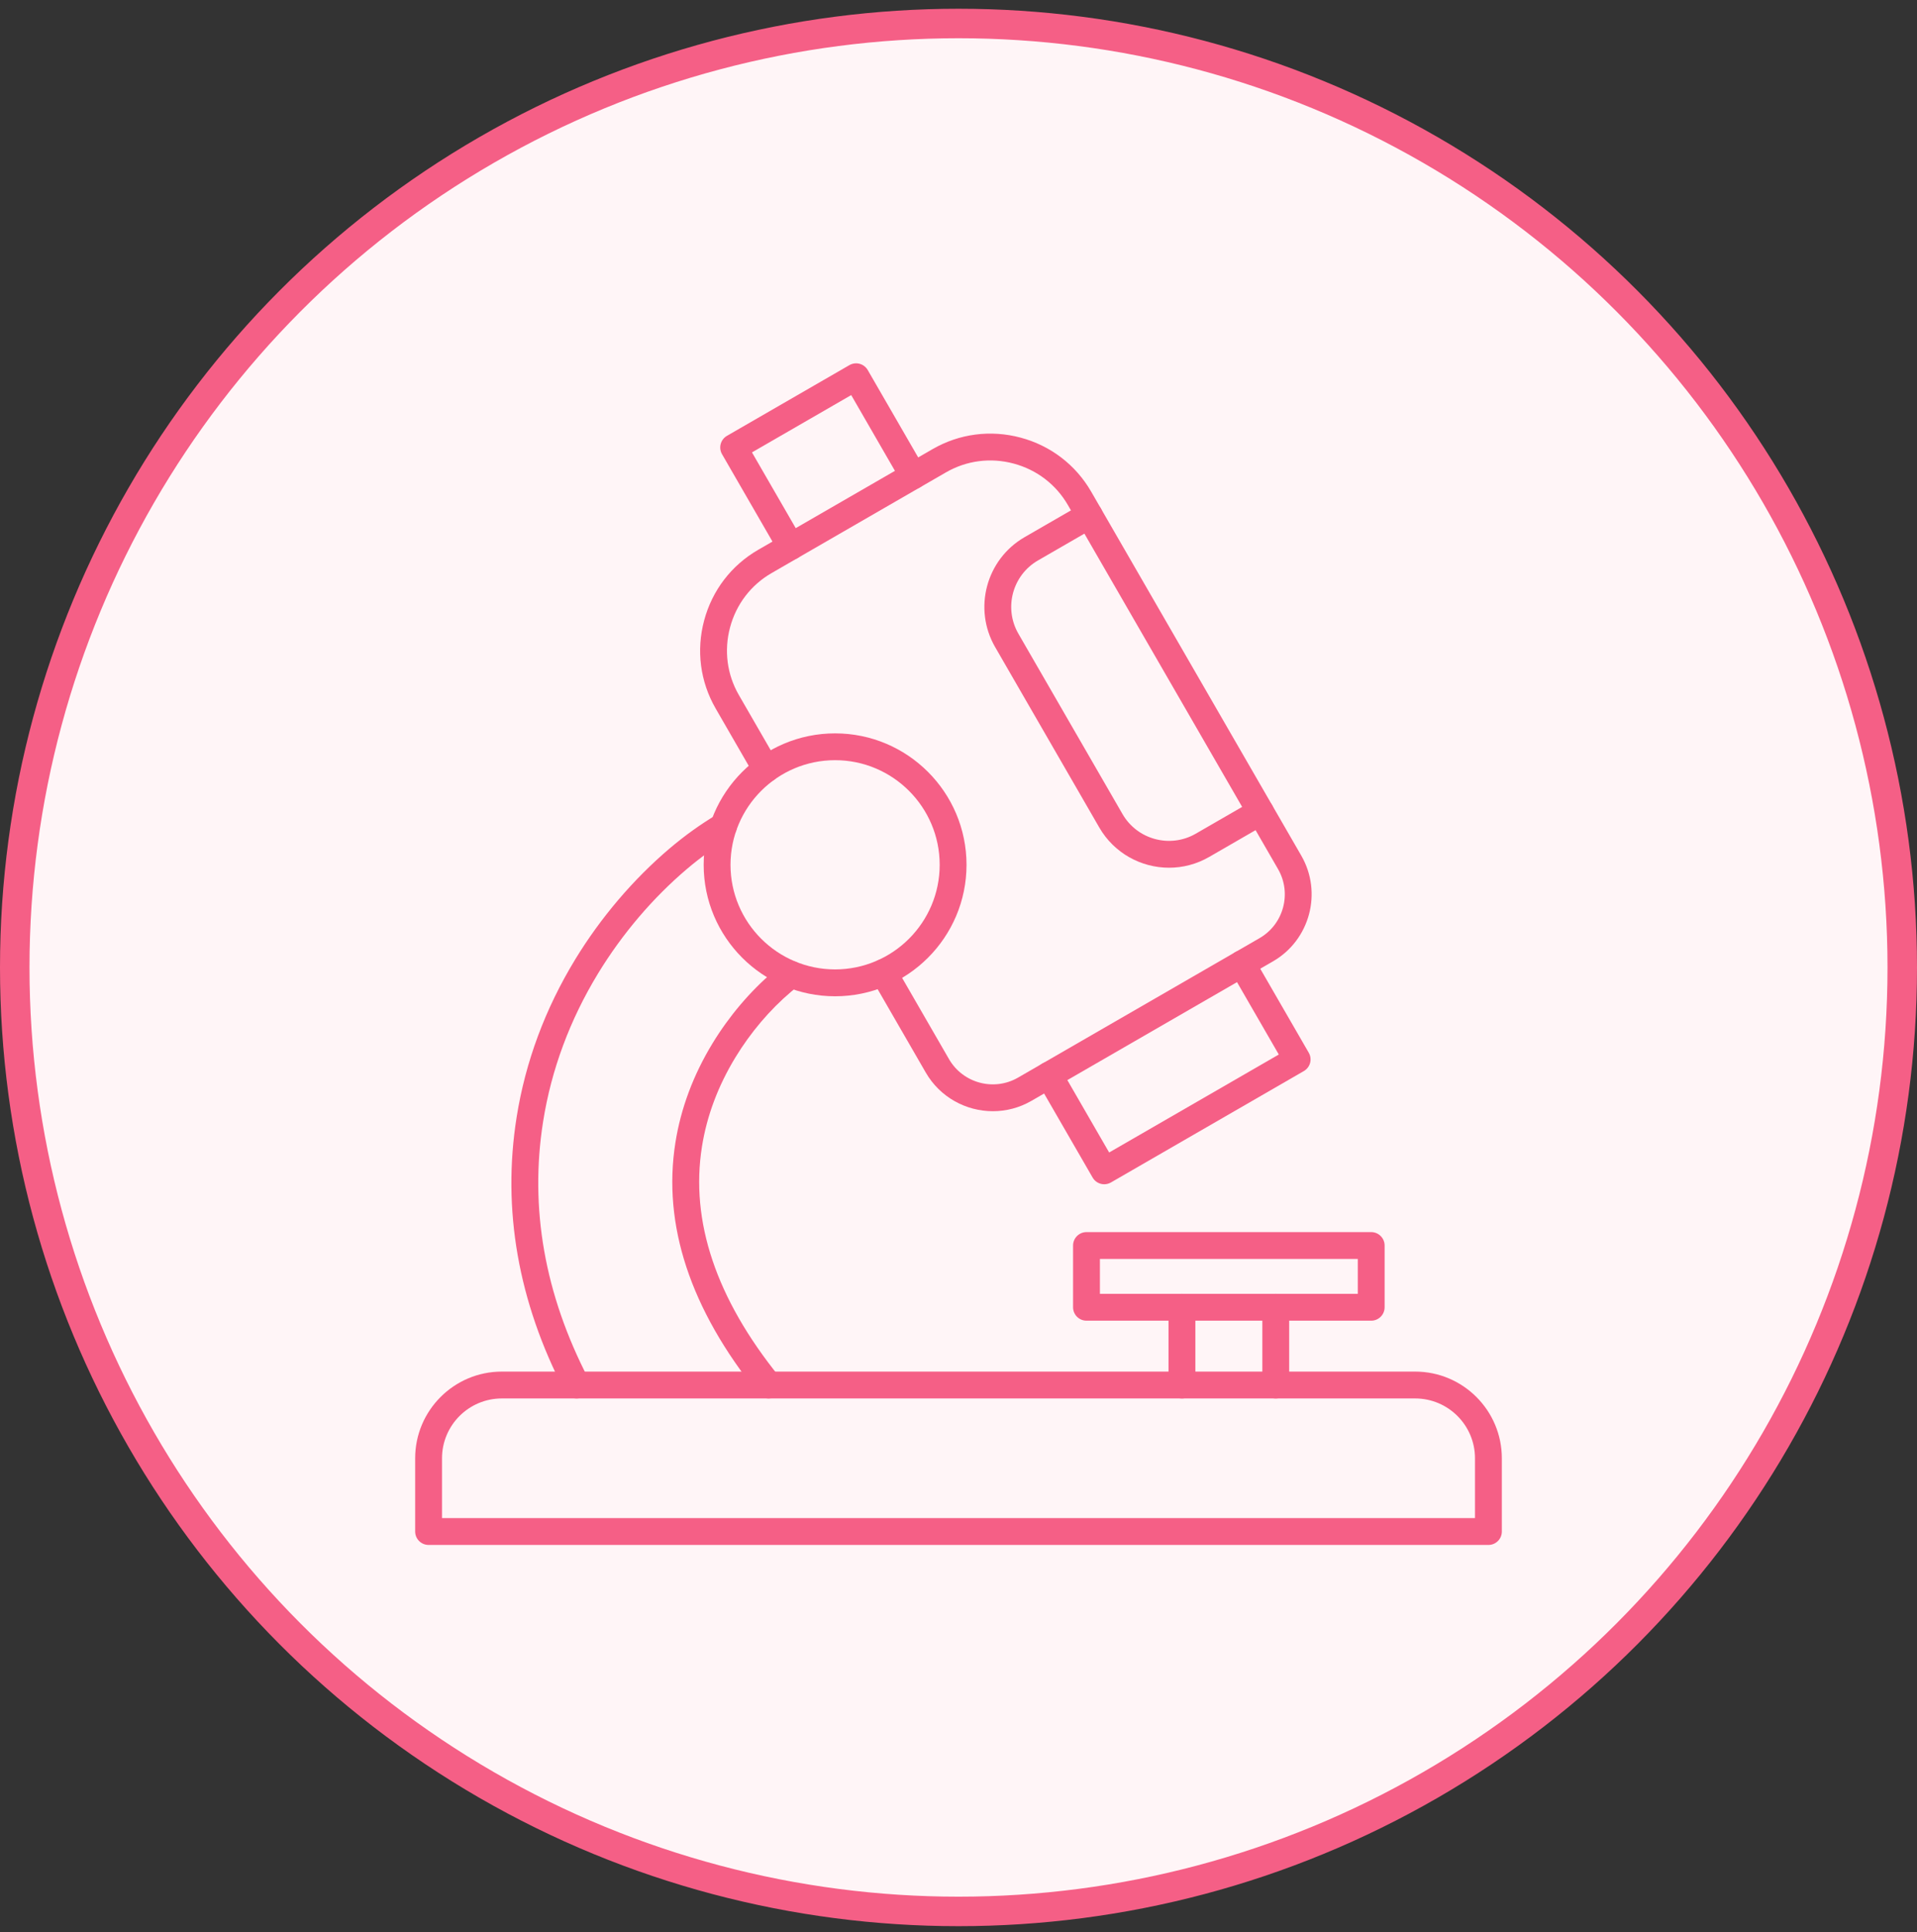
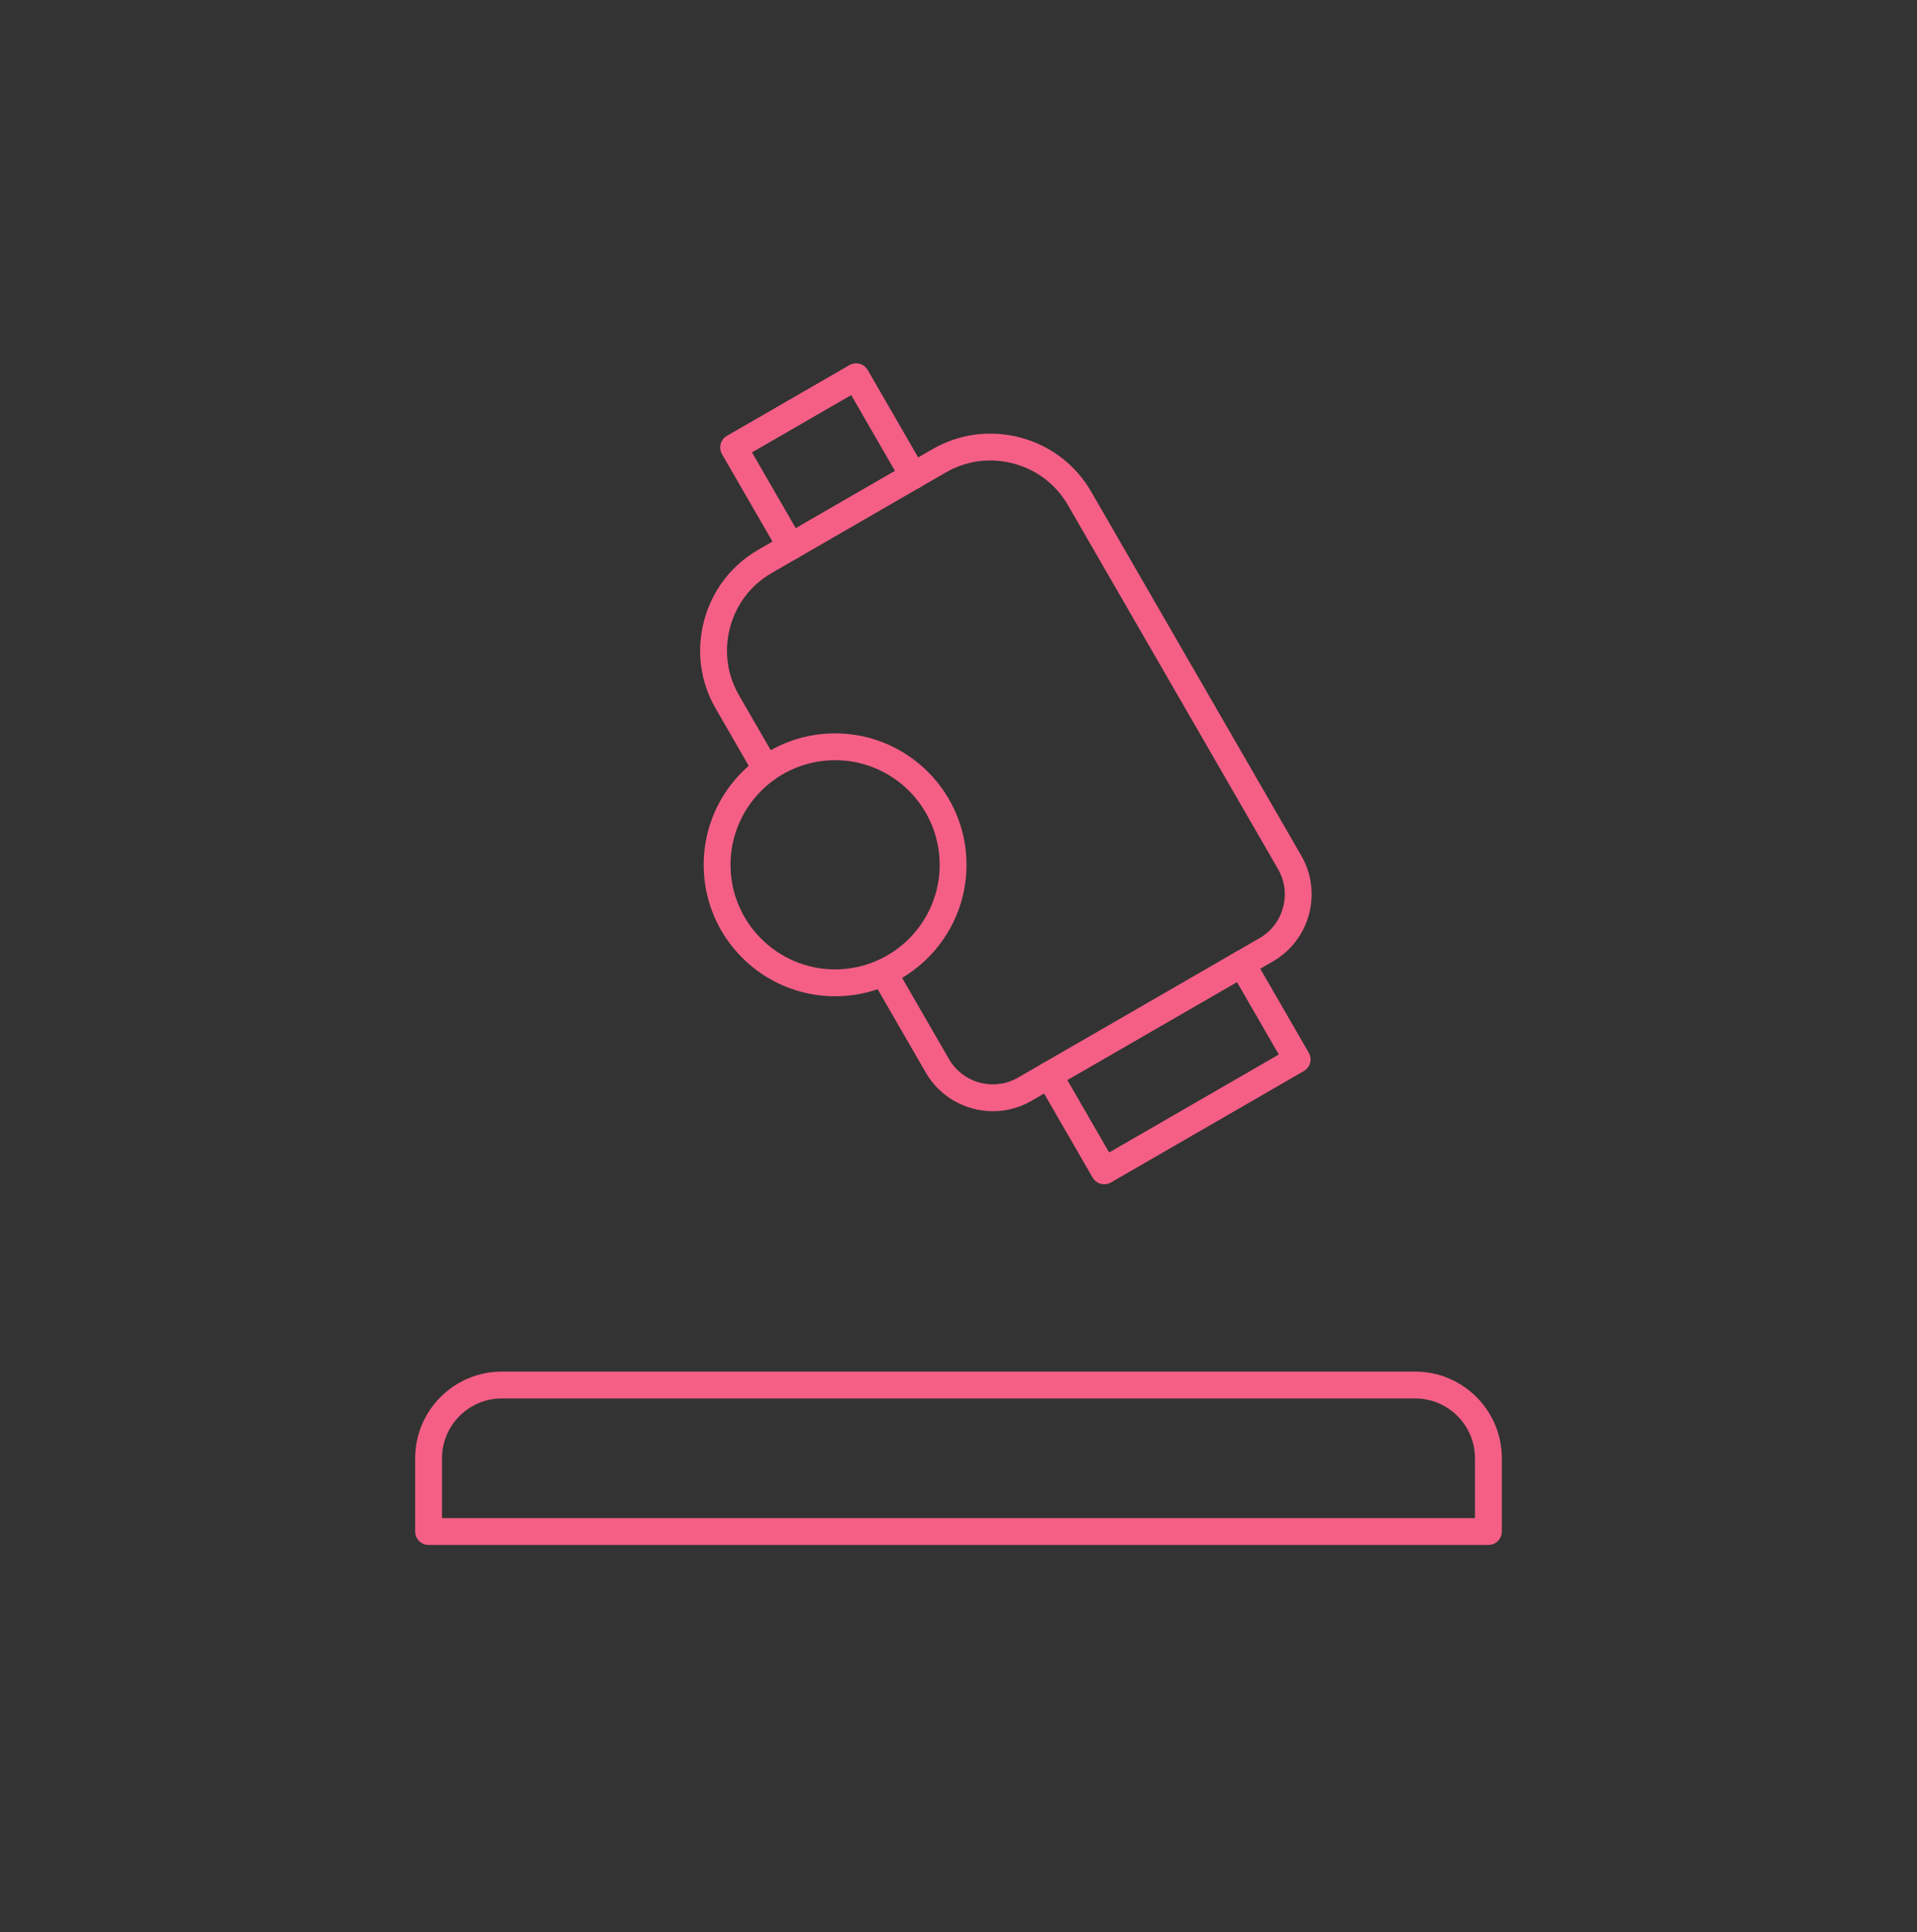
<svg xmlns="http://www.w3.org/2000/svg" width="130" height="131" viewBox="0 0 130 131" fill="none">
  <rect x="0" y="0" width="130" height="131" fill="#333333" stroke="none" />
-   <circle cx="65" cy="65.593" r="64" fill="#FFF5F7" stroke="#F55F86" stroke-width="2" />
  <path d="M100.937 104.746H29.064C28.562 104.746 28.154 104.338 28.154 103.835V98.869C28.154 95.629 30.79 92.993 34.031 92.993H95.969C99.21 92.993 101.846 95.629 101.846 98.869V103.835C101.848 104.338 101.44 104.746 100.937 104.746ZM29.975 102.925H100.025V98.869C100.025 96.632 98.207 94.814 95.969 94.814H34.031C31.793 94.814 29.975 96.632 29.975 98.869V102.925Z" fill="#F55F86" />
-   <path d="M39.099 94.813C38.769 94.813 38.452 94.634 38.29 94.321C35.137 88.25 34.041 82.001 35.034 75.748C35.629 72 36.965 68.401 39.006 65.049C40.731 62.217 42.947 59.614 45.412 57.522C46.426 56.663 47.498 55.893 48.597 55.236C49.029 54.977 49.588 55.119 49.846 55.55C50.105 55.982 49.963 56.541 49.531 56.799C48.517 57.406 47.527 58.115 46.59 58.911C44.27 60.877 42.186 63.327 40.56 65.996C38.644 69.143 37.389 72.52 36.832 76.034C35.902 81.894 36.936 87.764 39.905 93.482C40.136 93.928 39.963 94.478 39.517 94.709C39.384 94.78 39.241 94.813 39.099 94.813ZM52.127 94.813C51.861 94.813 51.599 94.696 51.419 94.474C46.808 88.762 44.918 83.037 45.803 77.459C46.173 75.136 47.019 72.873 48.322 70.734C49.448 68.887 50.878 67.201 52.464 65.858C52.672 65.681 52.87 65.515 53.057 65.359C53.445 65.038 54.019 65.091 54.339 65.477C54.659 65.865 54.607 66.438 54.221 66.759C54.037 66.91 53.844 67.072 53.642 67.245C52.204 68.464 50.902 69.999 49.877 71.681C48.697 73.618 47.933 75.657 47.602 77.745C46.801 82.793 48.561 88.037 52.837 93.331C53.152 93.722 53.092 94.296 52.701 94.611C52.531 94.746 52.329 94.813 52.127 94.813Z" fill="#F55F86" />
  <path d="M56.631 67.547C51.716 67.547 47.719 63.549 47.719 58.634C47.719 53.719 51.716 49.722 56.631 49.722C61.547 49.722 65.544 53.719 65.544 58.634C65.544 63.549 61.547 67.547 56.631 67.547ZM56.631 51.54C52.719 51.54 49.539 54.722 49.539 58.633C49.539 62.543 52.721 65.725 56.631 65.725C60.542 65.725 63.724 62.543 63.724 58.633C63.724 54.722 60.543 51.54 56.631 51.54Z" fill="#F55F86" />
  <path d="M74.883 80.292C74.568 80.292 74.263 80.128 74.095 79.837L70.35 73.353C70.099 72.918 70.249 72.361 70.684 72.109C71.119 71.858 71.676 72.007 71.927 72.442L75.216 78.138L86.721 71.496L83.432 65.8C83.181 65.365 83.33 64.808 83.765 64.557C84.2 64.305 84.757 64.455 85.008 64.89L88.753 71.374C88.873 71.583 88.906 71.831 88.844 72.064C88.782 72.297 88.629 72.495 88.42 72.617L75.338 80.17C75.195 80.252 75.038 80.292 74.883 80.292Z" fill="#F55F86" />
  <path d="M53.63 37.961C53.315 37.961 53.009 37.797 52.839 37.505L48.964 30.794C48.713 30.359 48.862 29.802 49.297 29.55L57.602 24.755C57.811 24.635 58.059 24.602 58.291 24.664C58.525 24.726 58.723 24.879 58.845 25.089L62.721 31.8C62.972 32.235 62.822 32.792 62.387 33.044C61.952 33.295 61.395 33.146 61.144 32.711L57.724 26.787L50.995 30.672L54.416 36.595C54.667 37.03 54.518 37.587 54.083 37.839C53.941 37.92 53.784 37.961 53.63 37.961Z" fill="#F55F86" />
-   <path d="M86.515 94.813C86.012 94.813 85.605 94.405 85.605 93.903V88.631C85.605 88.129 86.012 87.721 86.515 87.721C87.017 87.721 87.425 88.129 87.425 88.631V93.903C87.425 94.405 87.017 94.813 86.515 94.813ZM80.152 94.813C79.65 94.813 79.242 94.405 79.242 93.903V88.631C79.242 88.129 79.65 87.721 80.152 87.721C80.655 87.721 81.063 88.129 81.063 88.631V93.903C81.063 94.405 80.657 94.813 80.152 94.813Z" fill="#F55F86" />
-   <path d="M92.987 89.542H73.68C73.177 89.542 72.769 89.134 72.769 88.631V84.446C72.769 83.944 73.177 83.536 73.68 83.536H92.987C93.489 83.536 93.897 83.944 93.897 84.446V88.631C93.897 89.134 93.489 89.542 92.987 89.542ZM74.59 87.721H92.077V85.356H74.59V87.721Z" fill="#F55F86" />
  <path d="M67.331 75.339C65.516 75.339 63.75 74.398 62.78 72.718L59.126 66.39C58.875 65.955 59.024 65.398 59.459 65.147C59.894 64.896 60.451 65.045 60.703 65.48L64.356 71.808C65.301 73.442 67.4 74.005 69.035 73.062L85.416 63.605C87.051 62.66 87.614 60.563 86.671 58.926L72.417 34.24C71.612 32.848 70.307 31.848 68.74 31.43C67.174 31.009 65.543 31.222 64.15 32.027L52.32 38.857C50.927 39.661 49.928 40.967 49.509 42.534C49.09 44.101 49.301 45.73 50.106 47.123L52.74 51.687C52.991 52.122 52.842 52.679 52.407 52.93C51.972 53.181 51.415 53.032 51.164 52.597L48.53 48.033C47.483 46.218 47.206 44.098 47.752 42.062C48.298 40.025 49.598 38.329 51.411 37.28L63.242 30.45C65.057 29.403 67.176 29.127 69.213 29.671C71.25 30.217 72.947 31.517 73.995 33.33L88.247 58.014C89.692 60.519 88.831 63.732 86.326 65.18L69.945 74.637C69.12 75.114 68.221 75.339 67.331 75.339Z" fill="#F55F86" />
-   <path d="M79.28 58.831C77.394 58.831 75.557 57.853 74.547 56.104L67.484 43.871C65.98 41.266 66.876 37.924 69.48 36.42L73.416 34.148C73.851 33.897 74.408 34.046 74.659 34.481C74.911 34.917 74.761 35.474 74.326 35.725L70.391 37.997C68.656 38.998 68.059 41.226 69.06 42.961L76.123 55.194C77.124 56.929 79.353 57.526 81.087 56.525L85.023 54.253C85.458 54.002 86.015 54.151 86.266 54.586C86.517 55.021 86.368 55.578 85.933 55.829L81.998 58.101C81.14 58.596 80.204 58.831 79.28 58.831Z" fill="#F55F86" />
</svg>